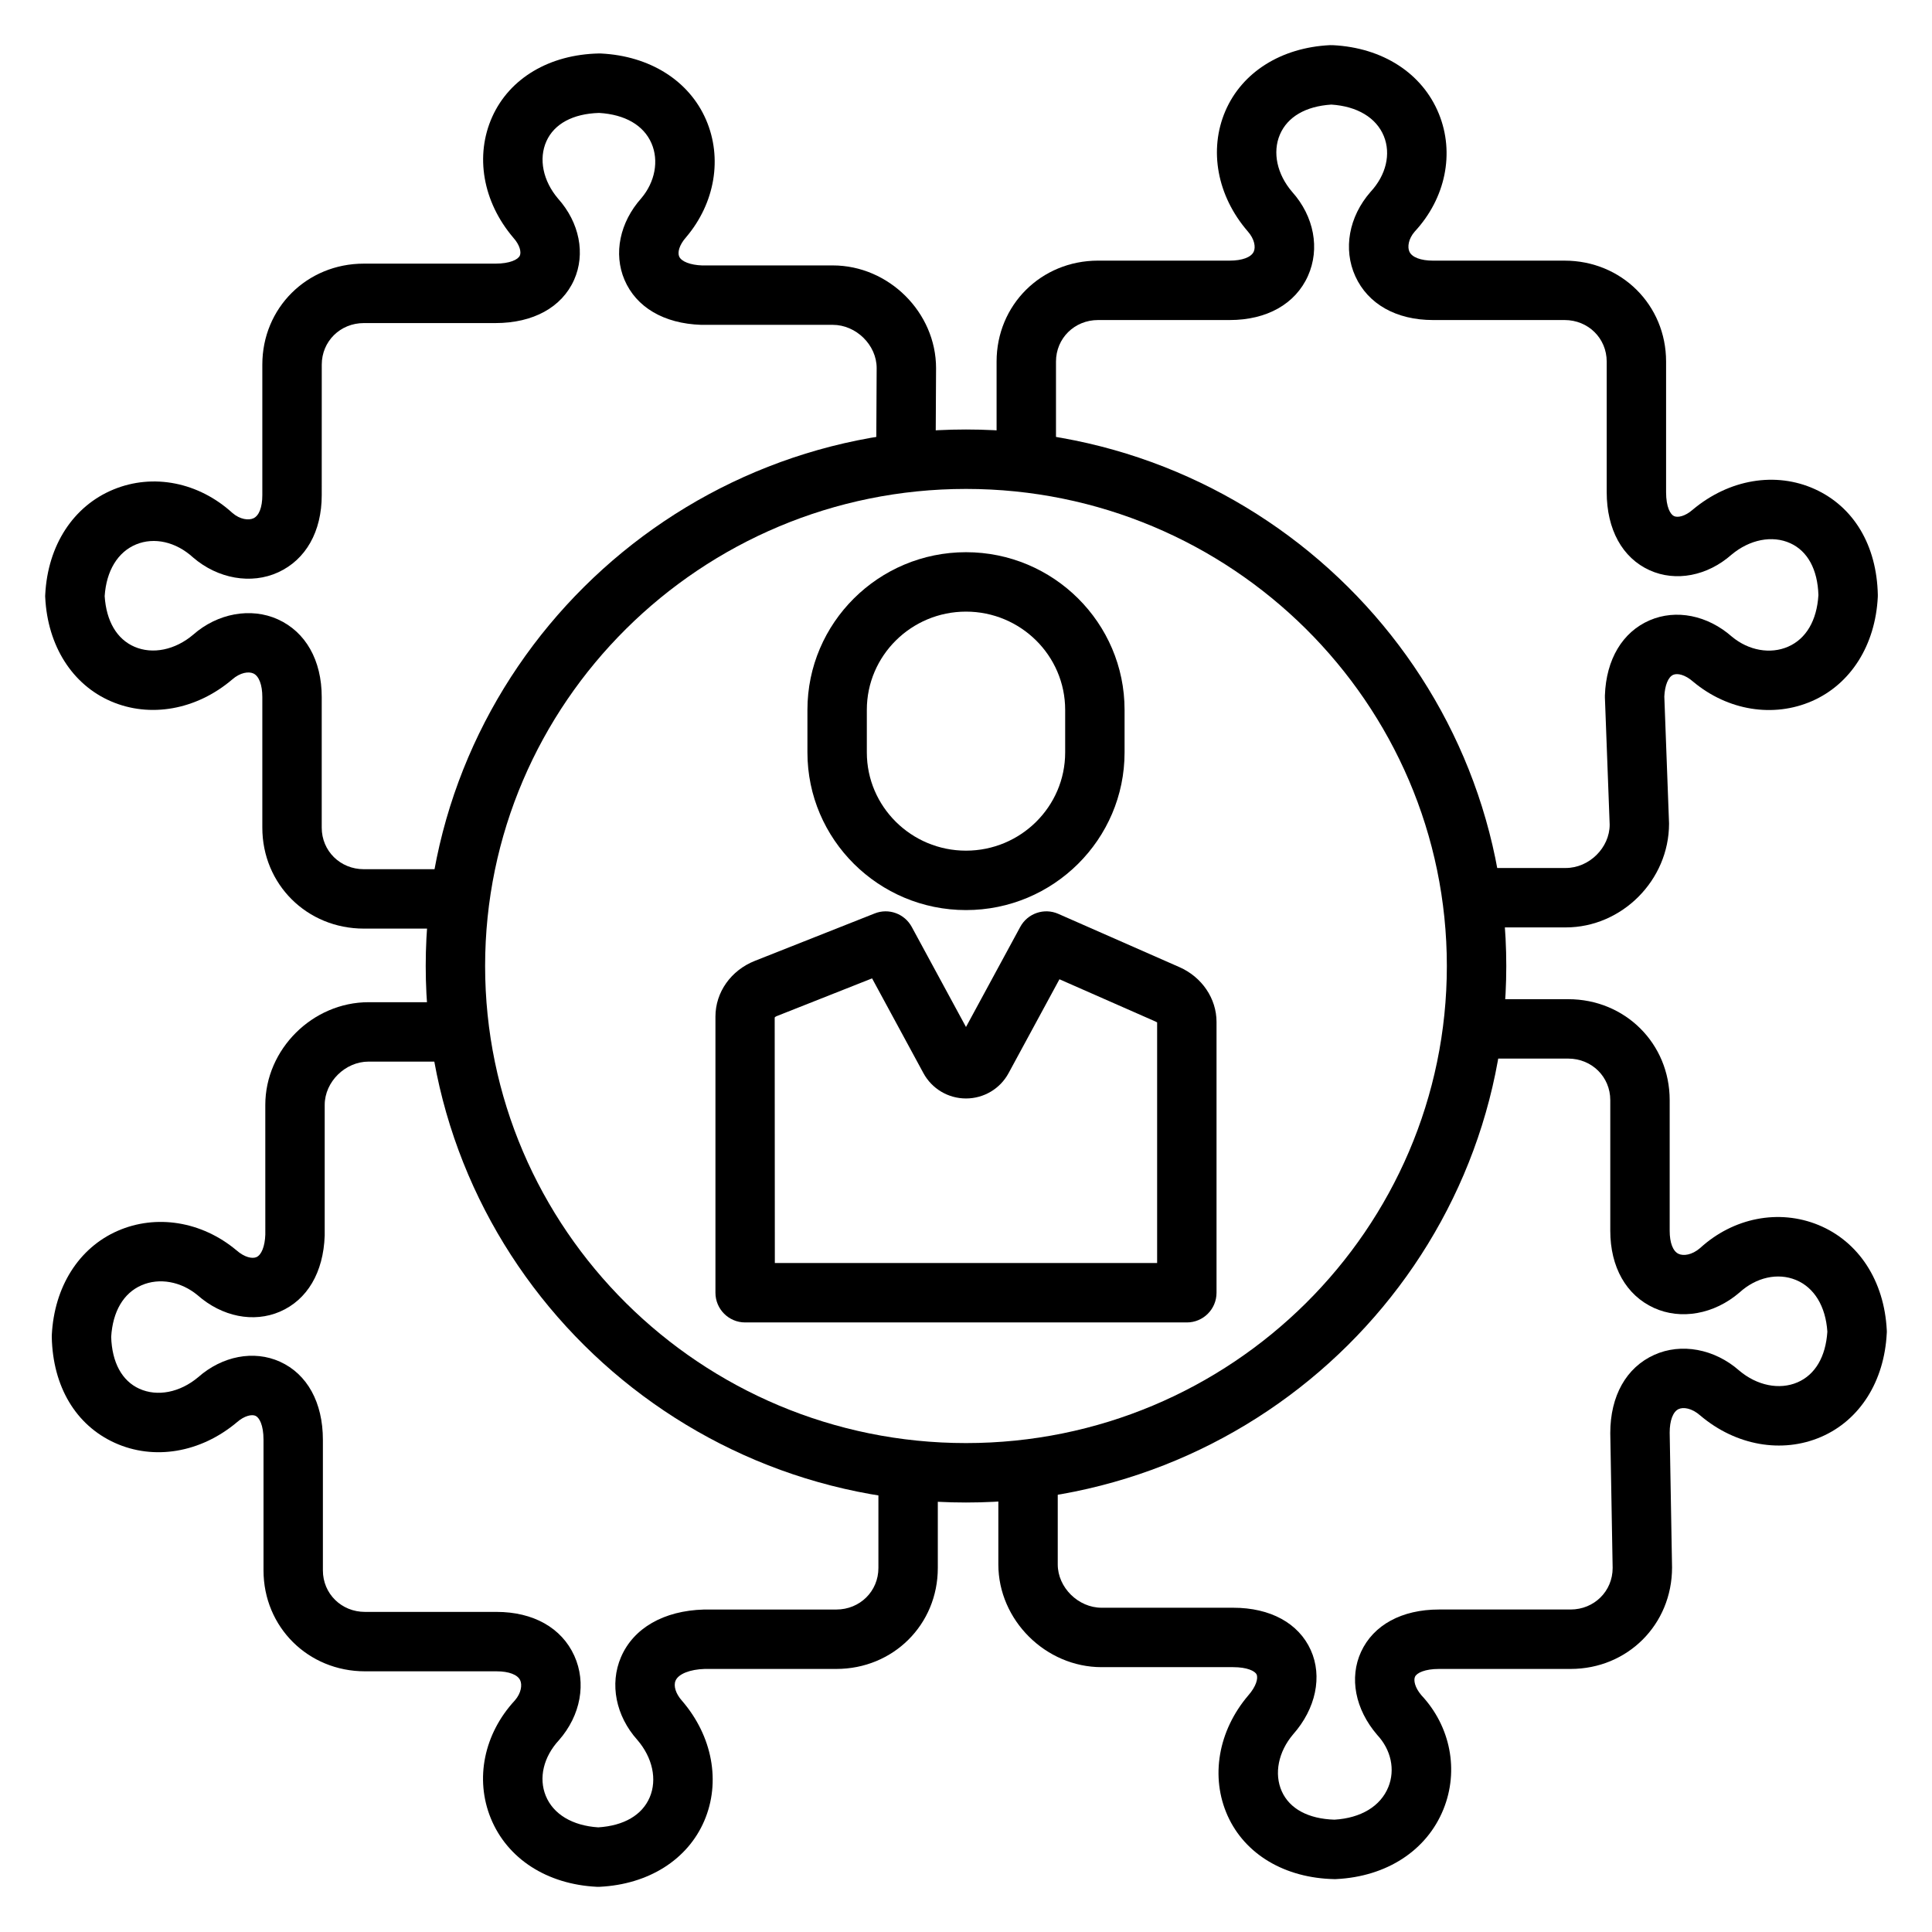
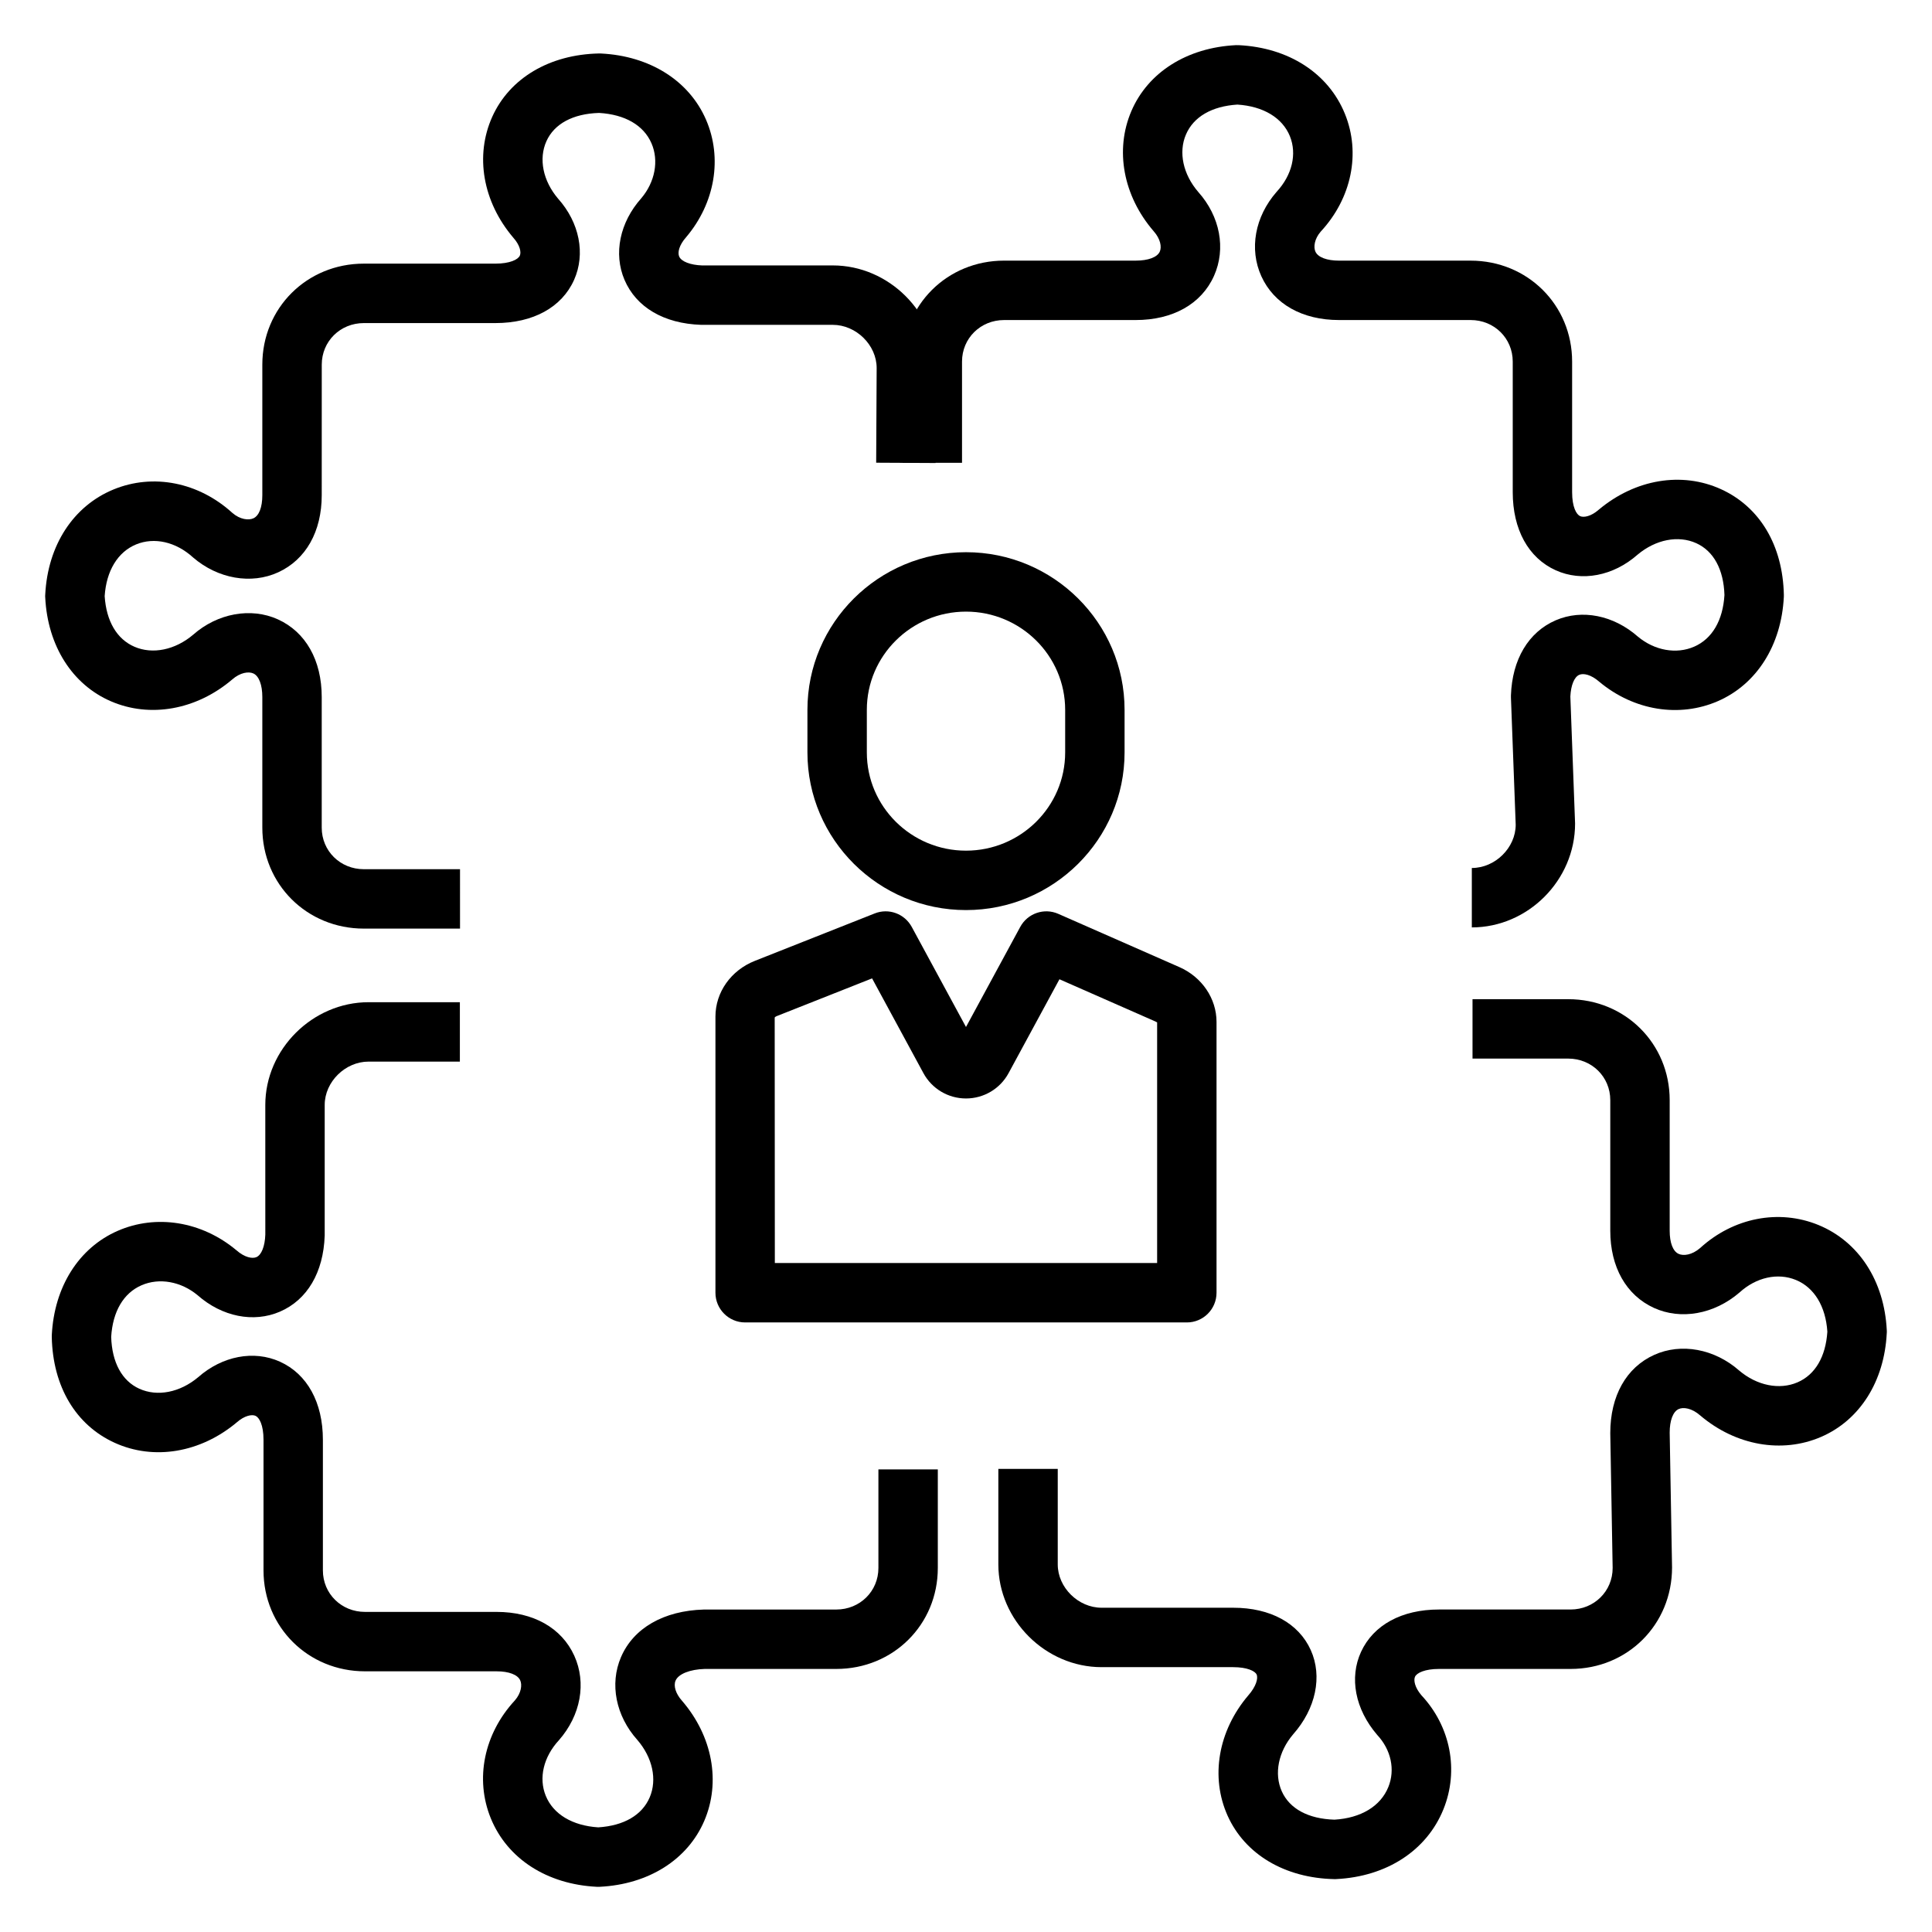
<svg xmlns="http://www.w3.org/2000/svg" fill="#000000" width="800px" height="800px" version="1.1" viewBox="144 144 512 512">
  <g>
-     <path d="m400 542.18c-78.953 0-143.18-63.777-143.18-142.18-0.004-78.398 64.227-142.18 143.18-142.18 78.949 0 143.18 63.785 143.18 142.18 0 78.391-64.23 142.18-143.18 142.18zm0-268.61c-70.27 0-127.44 56.719-127.44 126.43s57.168 126.43 127.44 126.43 127.43-56.715 127.43-126.43-57.164-126.43-127.43-126.43z" />
    <path d="m265.91 390.09h-25.496c-15.082 0-26.895-11.75-26.895-26.754v-34.613c0-3.242-0.895-5.582-2.383-6.254-1.242-0.562-3.465-0.281-5.625 1.621-9.5 8.066-21.77 10.234-32.129 5.754-10.25-4.43-16.75-14.703-17.395-27.469l-0.02-0.395 0.02-0.398c0.656-13.055 7.422-23.473 18.094-27.867 10.5-4.324 22.582-1.93 31.531 6.242 2.016 1.727 4.269 1.984 5.539 1.402 1.504-0.688 2.367-2.926 2.367-6.129v-34.609c0-15.004 11.812-26.754 26.895-26.754h34.875c3.812 0 5.996-1.066 6.473-2.125 0.406-0.902 0.039-2.769-1.719-4.738-8.121-9.539-10.219-21.762-5.598-32.039 4.606-10.242 15.168-16.52 28.27-16.793l0.277-0.004 0.277 0.012c12.938 0.641 23.34 7.191 27.824 17.516 4.414 10.164 2.406 22.098-5.242 31.141-1.941 2.176-2.301 4.113-1.867 5.137 0.57 1.336 2.965 2.262 6.102 2.371l34.609-0.004c14.836 0 27.371 12.465 27.371 27.227l-0.129 25.137-15.742-0.082 0.129-25.098c0-6.074-5.434-11.438-11.629-11.438h-34.875c-9.902-0.328-17.215-4.664-20.316-11.914-2.973-6.949-1.262-15.25 4.461-21.656 3.613-4.277 4.695-9.914 2.684-14.543-2.078-4.785-7.008-7.637-13.887-8.047-6.922 0.207-11.875 2.871-13.957 7.5-2.102 4.676-0.914 10.512 3.106 15.234 5.648 6.316 7.312 14.617 4.223 21.52-3.25 7.269-10.848 11.438-20.836 11.438h-34.875c-6.25 0-11.152 4.836-11.152 11.008l-0.008 34.605c0 9.629-4.207 17.078-11.547 20.441-7.121 3.269-15.977 1.723-22.547-3.938-4.57-4.168-10.293-5.434-15.094-3.461-4.867 2.004-7.894 6.988-8.336 13.707 0.434 6.641 3.227 11.398 7.894 13.414 4.812 2.086 10.793 0.859 15.582-3.211 6.426-5.66 15.27-7.281 22.402-4.059 7.398 3.344 11.645 10.852 11.645 20.602v34.613c0 6.172 4.898 11.008 11.152 11.008h25.496z" />
-     <path d="m558.95 389.77h-24.902v-15.742h24.902c6.191 0 11.629-5.363 11.629-11.48l-1.262-33.691c-0.008-0.184-0.008-0.375 0-0.559 0.324-9.535 4.644-16.797 11.863-19.91 6.984-3.016 15.34-1.348 21.812 4.352 4.383 3.644 10.152 4.711 14.895 2.629 4.758-2.086 7.602-6.934 8.012-13.672-0.211-6.777-2.856-11.648-7.457-13.738-4.777-2.164-10.754-1.004-15.59 3.051-6.383 5.625-14.75 7.246-21.676 4.117-7.234-3.269-11.383-10.812-11.383-20.691v-34.613c0-6.172-4.898-11.008-11.152-11.008h-34.875c-9.738 0-17.242-4.231-20.594-11.609-3.269-7.203-1.719-15.773 4.047-22.367 4.137-4.473 5.422-10.055 3.516-14.75-1.996-4.891-7.055-7.93-13.918-8.371-6.785 0.434-11.613 3.238-13.625 7.934-2.023 4.715-0.77 10.547 3.266 15.23 5.766 6.453 7.398 15.012 4.168 22.23-3.328 7.438-10.895 11.703-20.75 11.703h-34.875c-6.25 0-11.152 4.836-11.152 11.008v26.832h-15.742v-26.832c0-15.004 11.812-26.754 26.895-26.754h34.875c3.324 0 5.711-0.895 6.383-2.391 0.531-1.188 0.234-3.324-1.633-5.414-8.086-9.379-10.312-21.531-5.902-31.82 4.418-10.301 14.773-16.836 27.711-17.477 0.25-0.004 0.508-0.004 0.77 0.004 13.23 0.656 23.734 7.449 28.105 18.18 4.246 10.418 1.793 22.383-6.394 31.219-1.691 1.941-1.965 4.109-1.41 5.324 0.672 1.488 3.016 2.379 6.254 2.379h34.875c15.082 0 26.895 11.75 26.895 26.754v34.613c0 3.977 1.145 5.902 2.121 6.344 0.957 0.434 2.902 0.078 4.938-1.711 9.664-8.105 22.008-10.145 32.355-5.449 10.332 4.691 16.422 14.906 16.699 28.023 0.004 0.188 0 0.379-0.008 0.562-0.645 12.773-7.16 23.086-17.43 27.582-10.242 4.477-22.293 2.535-31.453-5.098-2.242-1.973-4.258-2.328-5.332-1.859-1.32 0.57-2.211 2.754-2.359 5.731l1.254 33.68c0.004 15.059-12.527 27.527-27.363 27.527z" />
+     <path d="m558.95 389.77h-24.902v-15.742c6.191 0 11.629-5.363 11.629-11.48l-1.262-33.691c-0.008-0.184-0.008-0.375 0-0.559 0.324-9.535 4.644-16.797 11.863-19.91 6.984-3.016 15.34-1.348 21.812 4.352 4.383 3.644 10.152 4.711 14.895 2.629 4.758-2.086 7.602-6.934 8.012-13.672-0.211-6.777-2.856-11.648-7.457-13.738-4.777-2.164-10.754-1.004-15.59 3.051-6.383 5.625-14.75 7.246-21.676 4.117-7.234-3.269-11.383-10.812-11.383-20.691v-34.613c0-6.172-4.898-11.008-11.152-11.008h-34.875c-9.738 0-17.242-4.231-20.594-11.609-3.269-7.203-1.719-15.773 4.047-22.367 4.137-4.473 5.422-10.055 3.516-14.75-1.996-4.891-7.055-7.93-13.918-8.371-6.785 0.434-11.613 3.238-13.625 7.934-2.023 4.715-0.77 10.547 3.266 15.23 5.766 6.453 7.398 15.012 4.168 22.23-3.328 7.438-10.895 11.703-20.75 11.703h-34.875c-6.25 0-11.152 4.836-11.152 11.008v26.832h-15.742v-26.832c0-15.004 11.812-26.754 26.895-26.754h34.875c3.324 0 5.711-0.895 6.383-2.391 0.531-1.188 0.234-3.324-1.633-5.414-8.086-9.379-10.312-21.531-5.902-31.82 4.418-10.301 14.773-16.836 27.711-17.477 0.25-0.004 0.508-0.004 0.77 0.004 13.23 0.656 23.734 7.449 28.105 18.18 4.246 10.418 1.793 22.383-6.394 31.219-1.691 1.941-1.965 4.109-1.41 5.324 0.672 1.488 3.016 2.379 6.254 2.379h34.875c15.082 0 26.895 11.75 26.895 26.754v34.613c0 3.977 1.145 5.902 2.121 6.344 0.957 0.434 2.902 0.078 4.938-1.711 9.664-8.105 22.008-10.145 32.355-5.449 10.332 4.691 16.422 14.906 16.699 28.023 0.004 0.188 0 0.379-0.008 0.562-0.645 12.773-7.16 23.086-17.43 27.582-10.242 4.477-22.293 2.535-31.453-5.098-2.242-1.973-4.258-2.328-5.332-1.859-1.32 0.57-2.211 2.754-2.359 5.731l1.254 33.68c0.004 15.059-12.527 27.527-27.363 27.527z" />
    <path d="m302.55 644.03c-0.129 0-0.262-0.004-0.391-0.008-13.227-0.656-23.734-7.449-28.102-18.176-4.246-10.418-1.797-22.383 6.391-31.223 1.691-1.945 1.965-4.113 1.41-5.328-0.672-1.488-3.016-2.379-6.254-2.379h-34.875c-15.082 0-26.895-11.75-26.895-26.75v-34.613c0-3.977-1.145-5.902-2.121-6.344-0.949-0.434-2.902-0.078-4.938 1.711-9.664 8.109-22.004 10.145-32.355 5.449-10.332-4.691-16.422-14.906-16.699-28.023-0.004-0.188 0-0.379 0.008-0.562 0.645-12.773 7.16-23.086 17.43-27.582 10.238-4.484 22.289-2.539 31.453 5.098 2.242 1.973 4.254 2.312 5.332 1.859 1.355-0.586 2.262-2.879 2.367-5.988l-0.004-34.348c0-14.758 12.535-27.227 27.371-27.227h24.191v15.742h-24.191c-6.191 0-11.629 5.363-11.629 11.48v34.613c-0.328 9.801-4.648 17.059-11.863 20.172-6.988 3.016-15.344 1.348-21.816-4.352-4.383-3.644-10.152-4.707-14.895-2.629-4.758 2.086-7.602 6.934-8.012 13.672 0.211 6.777 2.856 11.648 7.457 13.738 4.785 2.168 10.754 1.004 15.59-3.051 6.383-5.625 14.75-7.246 21.676-4.117 7.234 3.269 11.383 10.812 11.383 20.691v34.613c0 6.172 4.898 11.004 11.152 11.004h34.875c9.738 0 17.242 4.231 20.594 11.609 3.269 7.207 1.719 15.777-4.047 22.367-4.137 4.473-5.422 10.055-3.516 14.75 1.992 4.891 7.055 7.93 13.918 8.371 6.785-0.434 11.613-3.238 13.625-7.934 2.023-4.715 0.77-10.547-3.266-15.23-5.699-6.363-7.398-14.812-4.34-21.938 3.312-7.715 11.32-12.316 21.969-12.621l35.102-0.004c6.25 0 11.152-4.836 11.152-11.008v-26.121h15.742v26.121c0 15.004-11.812 26.754-26.895 26.754h-34.875c-3.91 0.117-6.957 1.309-7.727 3.098-0.605 1.41 0.062 3.504 1.703 5.332 8.094 9.387 10.32 21.539 5.906 31.828-4.418 10.301-14.773 16.836-27.711 17.477-0.125 0-0.254 0.004-0.383 0.004z" />
    <path d="m497.88 641.99-0.277-0.004c-13.094-0.273-23.664-6.551-28.27-16.793-4.617-10.273-2.523-22.496 5.477-31.895 2.078-2.356 2.656-4.531 2.207-5.531-0.426-0.941-2.543-1.953-6.199-1.953h-34.875c-14.836 0-27.371-12.465-27.371-27.227v-25.316h15.742v25.316c0 6.117 5.434 11.48 11.629 11.48h34.875c9.844 0 17.336 4.094 20.551 11.227 3.137 6.957 1.352 15.508-4.668 22.312-3.922 4.609-5.109 10.449-3.008 15.125 2.082 4.633 7.035 7.289 13.953 7.5 7.027-0.422 12.223-3.566 14.281-8.656 1.859-4.582 0.723-9.871-2.957-13.809-5.867-6.828-7.426-15.16-4.285-21.992 3.277-7.141 10.812-11.238 20.656-11.238h34.875c6.25 0 11.152-4.836 11.152-11.008l-0.629-35.73c0-9.887 4.242-17.398 11.645-20.742 7.141-3.231 15.977-1.602 22.516 4.152 4.684 3.977 10.66 5.207 15.477 3.117 4.668-2.019 7.461-6.773 7.891-13.414-0.441-6.719-3.469-11.703-8.336-13.707-4.805-1.98-10.523-0.707-14.93 3.309-6.738 5.809-15.586 7.352-22.715 4.086-7.336-3.367-11.547-10.816-11.547-20.441v-34.613c0-6.172-4.898-11.008-11.152-11.008h-25.355v-15.742h25.355c15.082 0 26.895 11.75 26.895 26.754v34.613c0 3.203 0.863 5.441 2.367 6.129 1.27 0.586 3.527 0.332 5.707-1.551 8.785-8.027 20.863-10.414 31.363-6.094 10.672 4.394 17.438 14.812 18.094 27.867l0.016 0.41-0.02 0.398c-0.645 12.77-7.144 23.039-17.391 27.469-10.363 4.481-22.633 2.309-32.023-5.66-2.266-1.992-4.492-2.273-5.731-1.715-1.492 0.672-2.383 3.016-2.383 6.254l0.629 35.73c0 15.141-11.809 26.891-26.891 26.891h-34.875c-3.731 0-5.879 1.039-6.352 2.066-0.422 0.918-0.066 2.852 1.703 4.918 7.691 8.219 10.008 19.895 5.824 30.219-4.422 10.91-15.023 17.82-28.371 18.484z" />
    <path d="m458.52 494.46h-117.05c-4.344 0-7.871-3.527-7.871-7.871v-73.172c0-6.469 4.106-12.27 10.461-14.785l31.742-12.562c3.703-1.477 7.918 0.066 9.82 3.57l14.375 26.523 14.379-26.527c1.953-3.602 6.344-5.109 10.09-3.453l32.078 14.109c5.984 2.629 9.848 8.332 9.848 14.527v71.766c0 4.356-3.523 7.875-7.871 7.875zm-109.18-15.742h101.31v-63.789c-0.031 0.035-0.172-0.102-0.441-0.219l-25.445-11.195-13.484 24.883c-2.238 4.137-6.562 6.707-11.281 6.707s-9.035-2.57-11.281-6.707l-13.609-25.117-25.25 9.992c-0.43 0.168-0.559 0.375-0.559 0.379z" />
    <path d="m400 385.18c-23.172 0-42.023-18.738-42.023-41.77v-11.301c0-23.035 18.852-41.77 42.023-41.77 23.168 0 42.023 18.738 42.023 41.77v11.301c0 23.031-18.855 41.77-42.023 41.77zm0-79.094c-14.492 0-26.281 11.676-26.281 26.023v11.301c0 14.352 11.789 26.023 26.281 26.023s26.281-11.676 26.281-26.023v-11.301c-0.004-14.352-11.789-26.023-26.281-26.023z" />
  </g>
</svg>